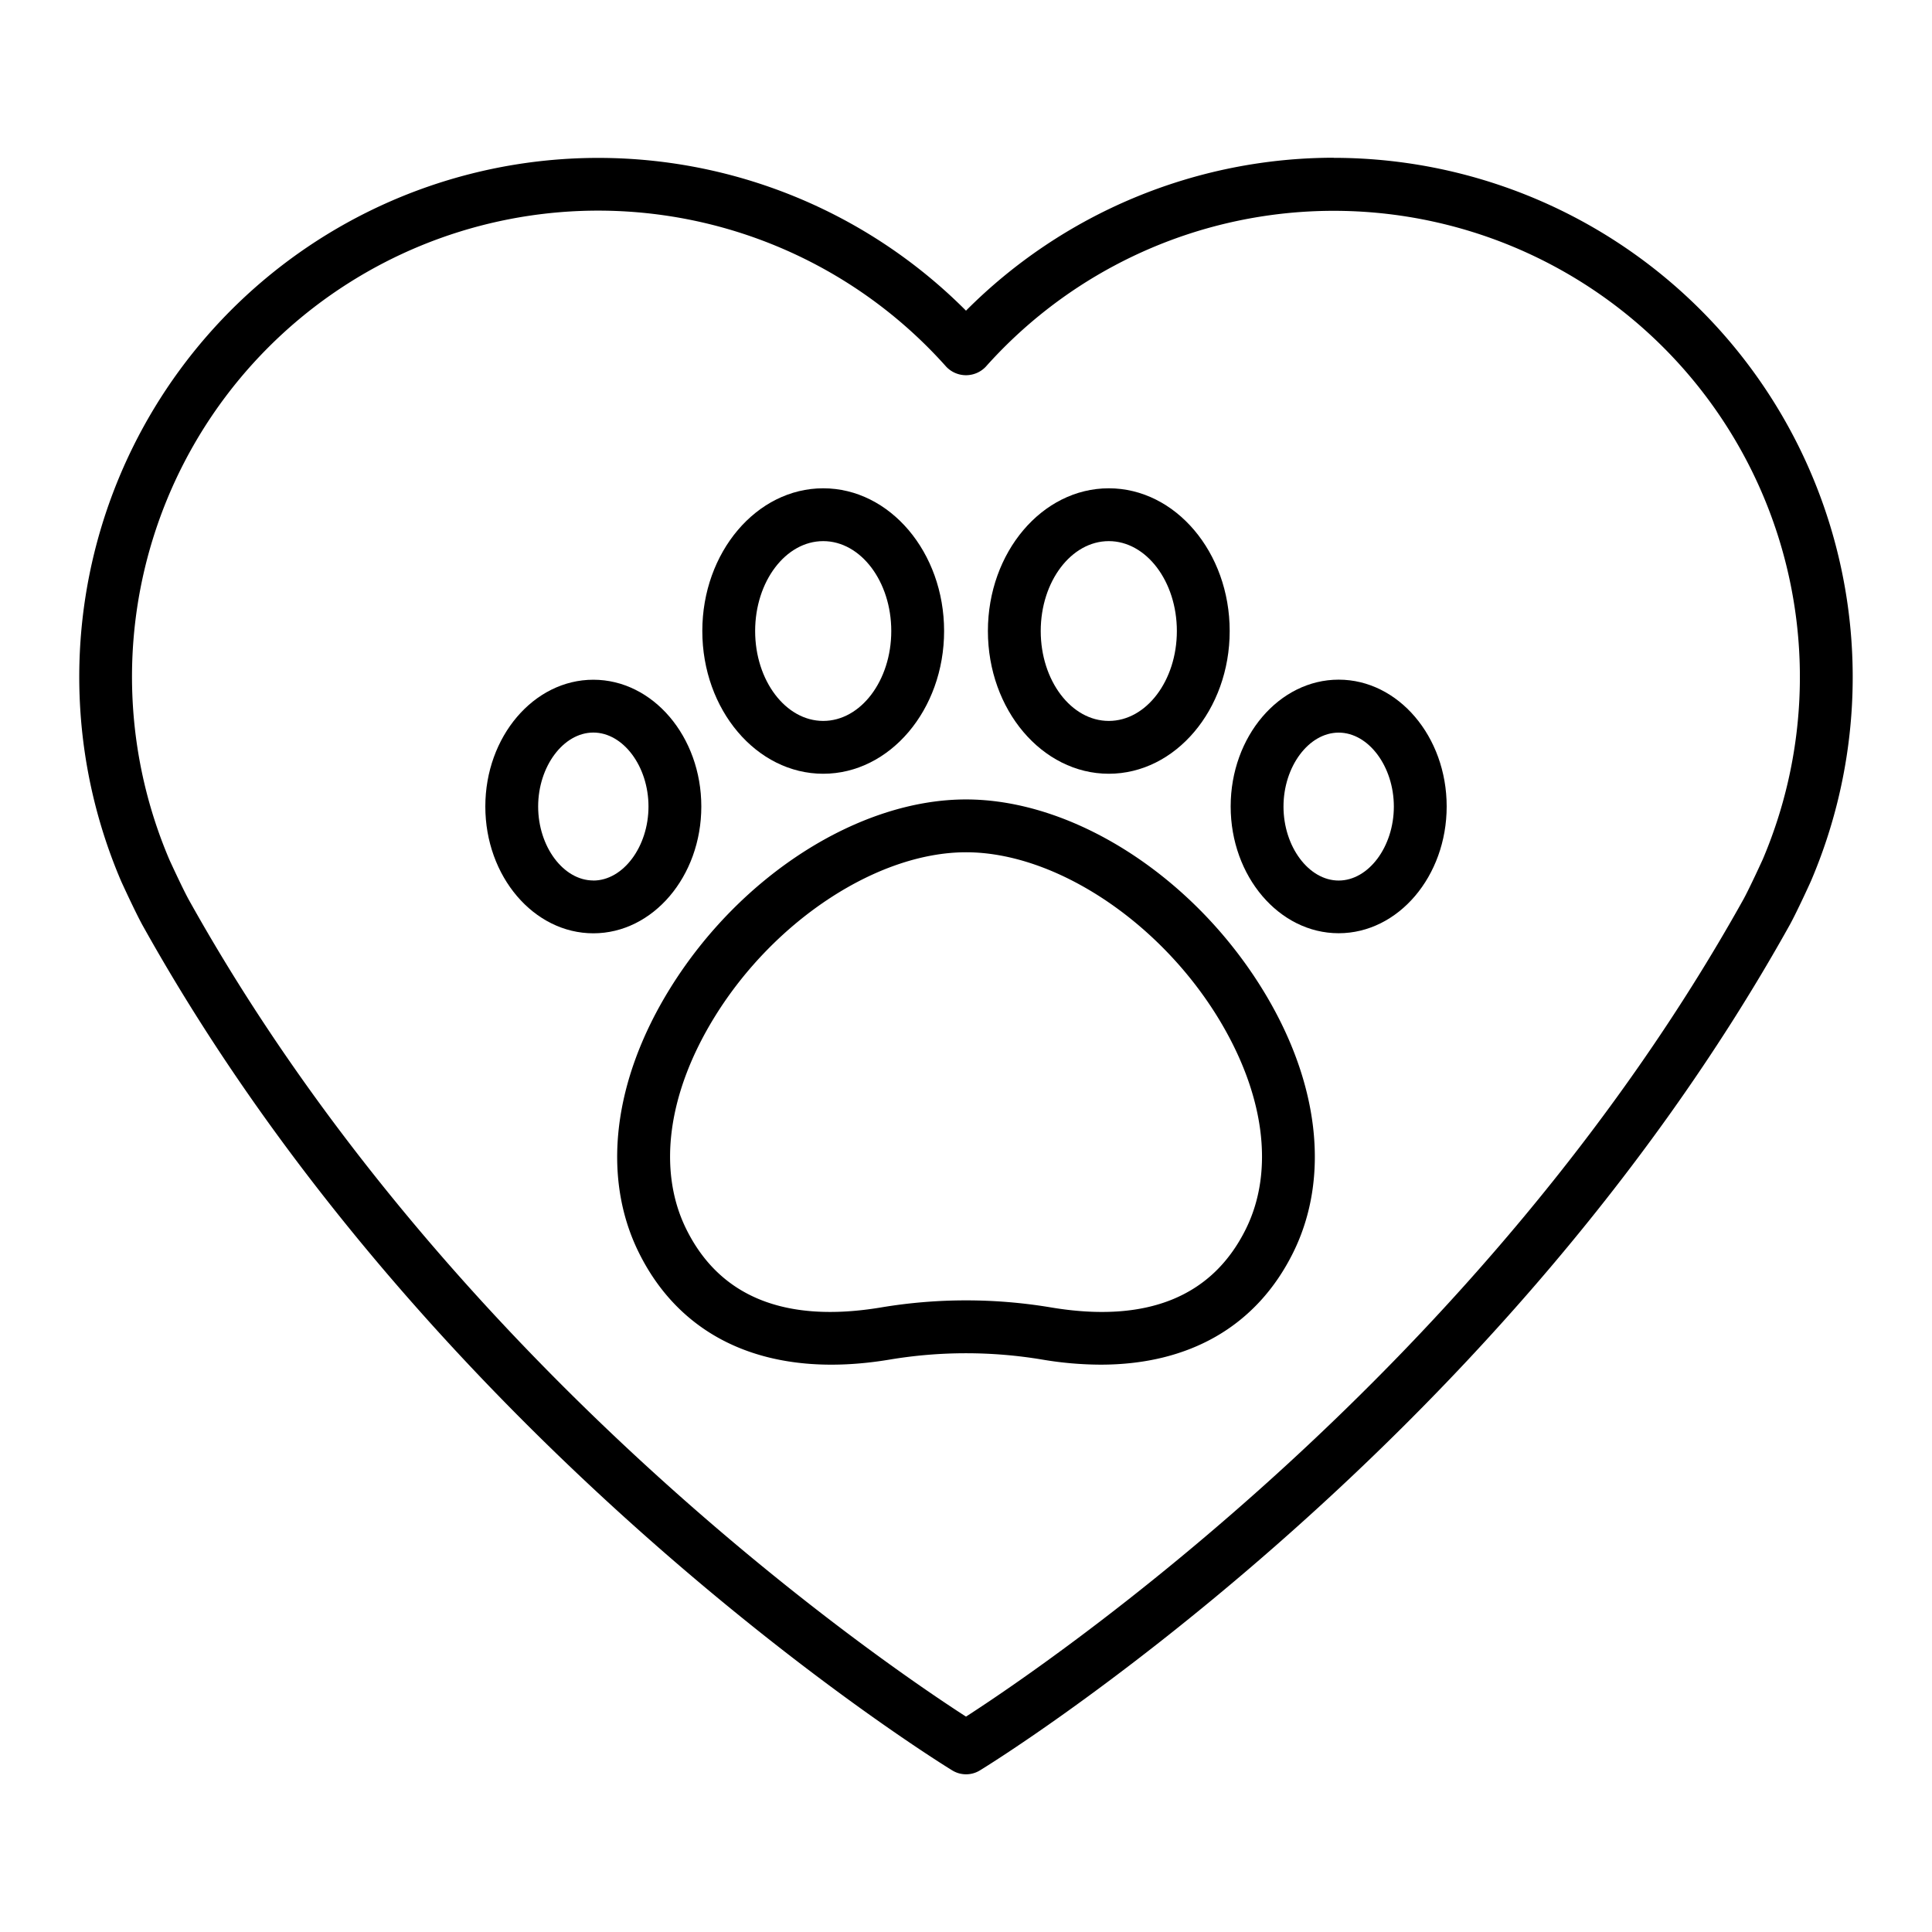
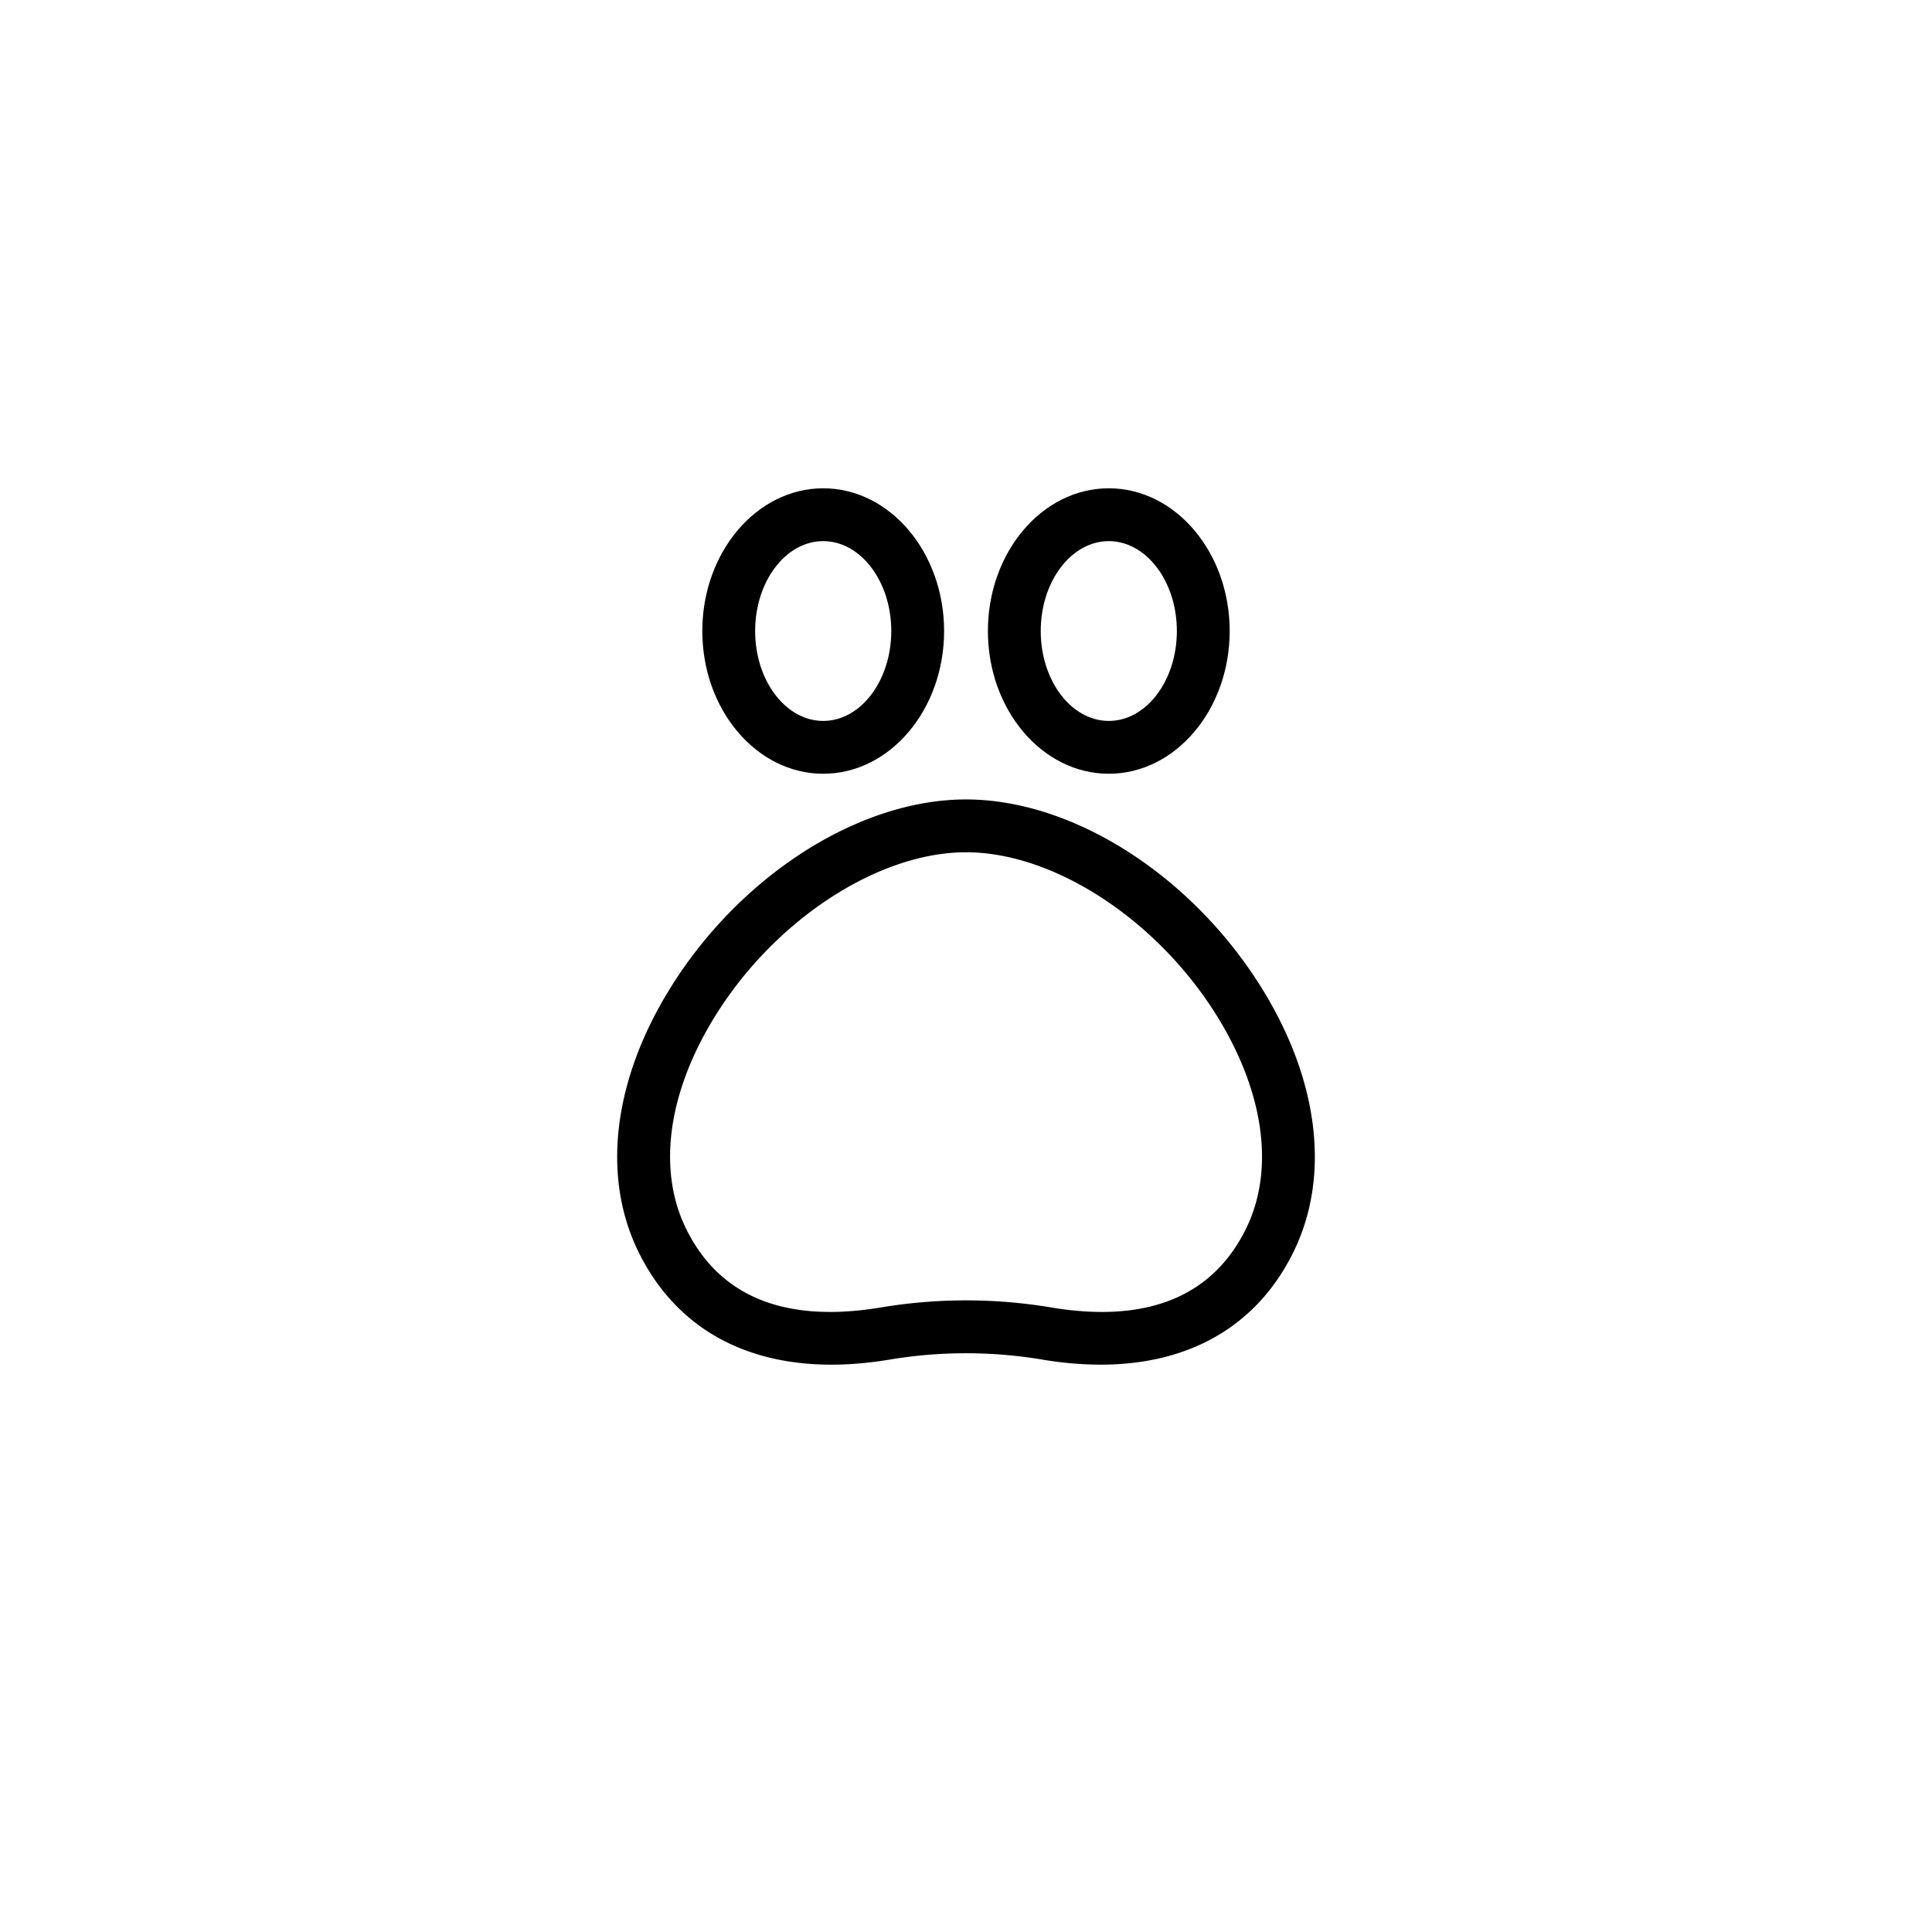
<svg xmlns="http://www.w3.org/2000/svg" height="512" viewBox="0 0 128 128" width="512">
  <g>
-     <path d="m88.366 10.45a34.426 34.426 0 0 0 -24.366 10.132 34.386 34.386 0 0 0 -55.969 37.811c.036.08.893 1.955 1.395 2.876 19.59 35.174 53.331 55.824 53.674 56.031a1.751 1.751 0 0 0 1.81 0c.338-.2 34.079-20.855 53.677-56.043.494-.907 1.351-2.782 1.4-2.9a34.4 34.4 0 0 0 -31.62-47.9zm28.419 46.49c-.009.019-.841 1.842-1.268 2.626-17.342 31.134-46.067 50.648-51.517 54.164-5.45-3.516-34.174-23.025-51.509-54.15-.432-.794-1.259-2.6-1.259-2.6a30.884 30.884 0 0 1 51.462-32.68 1.806 1.806 0 0 0 2.612 0 30.887 30.887 0 0 1 51.479 32.64z" />
    <path d="m64 52.965c-7.078 0-14.951 5.022-19.593 12.5-3.8 6.124-4.563 12.509-2.085 17.517 2.907 5.877 8.81 8.4 16.616 7.095a30.661 30.661 0 0 1 10.124 0 23.5 23.5 0 0 0 3.857.335c5.893 0 10.352-2.565 12.759-7.43 2.478-5.008 1.717-11.393-2.085-17.517-4.642-7.478-12.515-12.5-19.593-12.5zm18.541 28.462c-2.228 4.5-6.569 6.251-12.9 5.195a34.123 34.123 0 0 0 -11.276 0c-6.334 1.054-10.676-.692-12.9-5.195-1.929-3.9-1.229-9.045 1.921-14.118 3.965-6.385 10.8-10.844 16.62-10.844s12.655 4.459 16.62 10.844c3.143 5.073 3.844 10.219 1.915 14.118z" />
    <path d="m54.54 51.263c4.416 0 8.009-4.242 8.009-9.456s-3.593-9.456-8.009-9.456-8.01 4.242-8.01 9.456 3.593 9.456 8.01 9.456zm0-15.412c2.486 0 4.509 2.672 4.509 5.956s-2.023 5.956-4.509 5.956-4.51-2.672-4.51-5.956 2.023-5.956 4.51-5.956z" />
    <path d="m73.46 51.263c4.417 0 8.01-4.242 8.01-9.456s-3.593-9.456-8.01-9.456-8.009 4.242-8.009 9.456 3.593 9.456 8.009 9.456zm0-15.412c2.487 0 4.51 2.672 4.51 5.956s-2.023 5.956-4.51 5.956-4.509-2.672-4.509-5.956 2.023-5.956 4.509-5.956z" />
-     <path d="m46.464 53.434c0-4.635-3.209-8.4-7.154-8.4s-7.156 3.77-7.156 8.4 3.21 8.4 7.156 8.4 7.154-3.766 7.154-8.4zm-7.154 4.9c-1.982 0-3.656-2.246-3.656-4.9s1.674-4.9 3.656-4.9 3.654 2.246 3.654 4.9-1.674 4.904-3.654 4.904z" />
-     <path d="m88.69 45.029c-3.945 0-7.155 3.77-7.155 8.4s3.21 8.4 7.155 8.4 7.156-3.77 7.156-8.4-3.21-8.4-7.156-8.4zm0 13.309c-1.981 0-3.655-2.246-3.655-4.9s1.674-4.9 3.655-4.9 3.656 2.246 3.656 4.9-1.674 4.9-3.656 4.9z" />
  </g>
</svg>